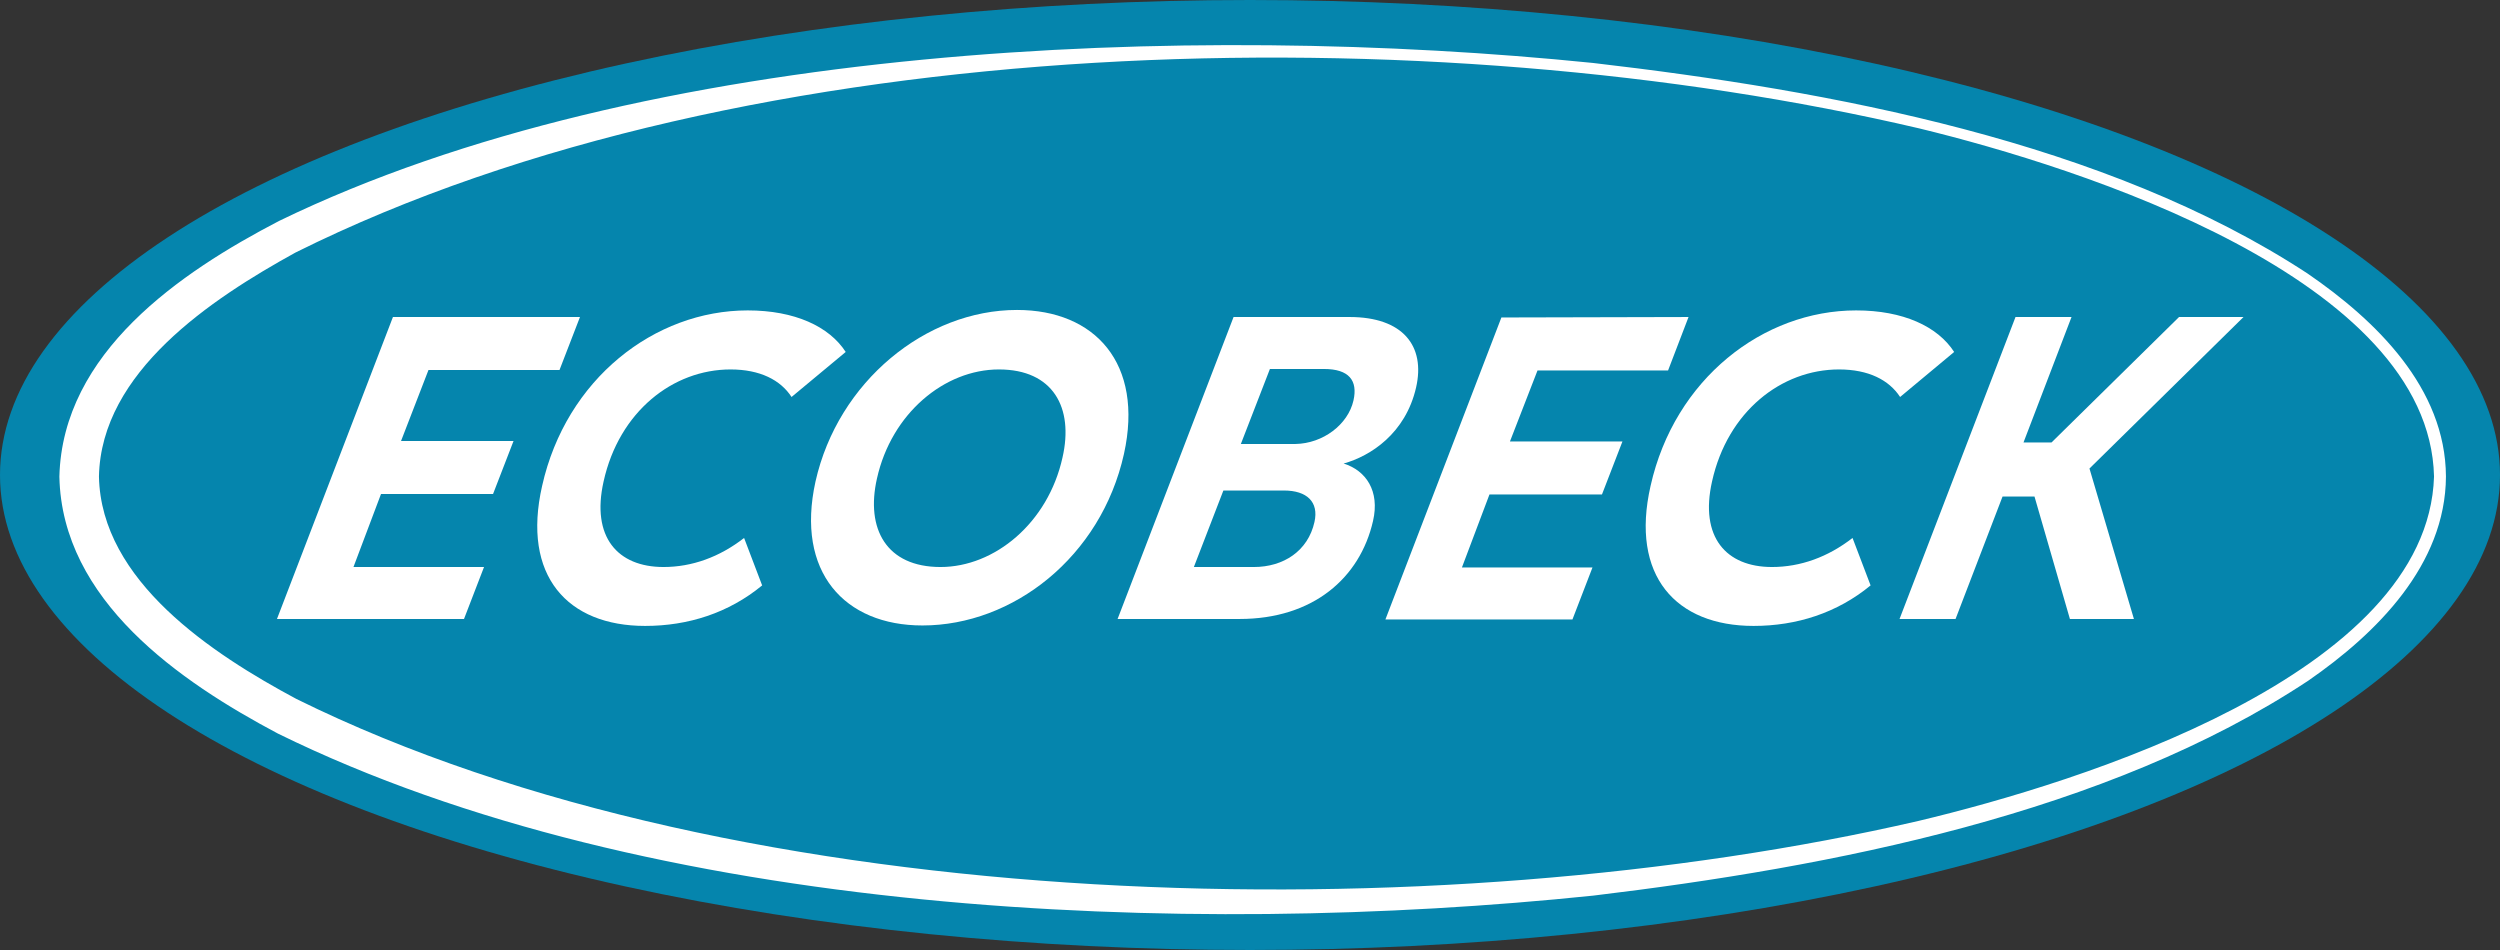
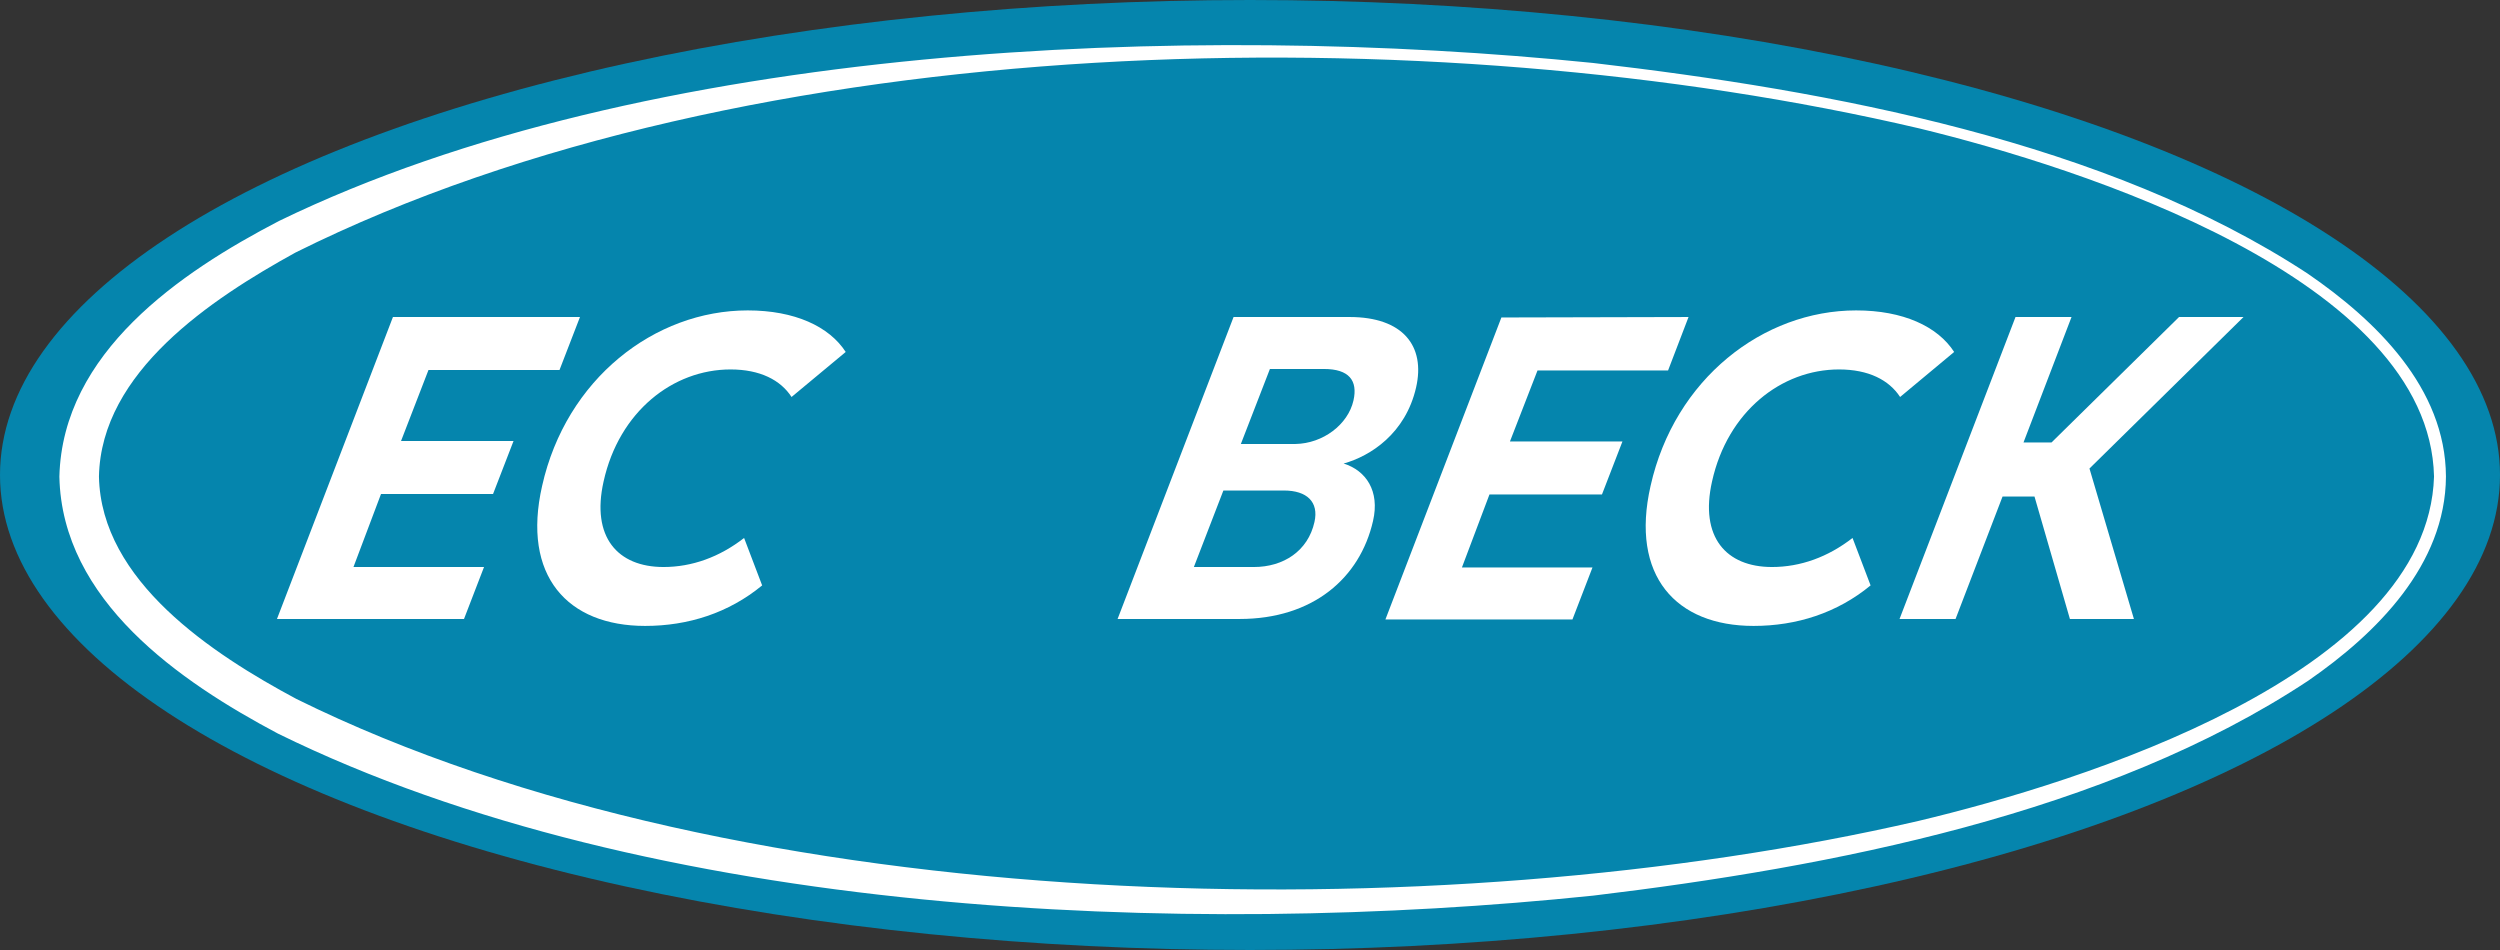
<svg xmlns="http://www.w3.org/2000/svg" version="1.1" id="Capa_1" x="0px" y="0px" viewBox="0 0 2160 820.8" style="enable-background:new 0 0 2160 820.8;" xml:space="preserve">
  <rect x="0" y="0" width="2160" height="820.8" fill="#333333" stroke="none" />
  <style type="text/css">
	.st0{fill:#0585AD;}
	.st1{fill:#FFFFFF;}
	
		.st2{display:none;fill:#FFFFFF;stroke:#FFFFFF;stroke-width:4.32;stroke-linecap:round;stroke-linejoin:round;stroke-miterlimit:10;}
</style>
  <g>
    <g id="Capa_2_00000173159581055881902600000010932622644213888447_">
      <ellipse class="st0" cx="1080" cy="410.4" rx="1080" ry="410.4" />
      <g>
        <path class="st0" d="M2108.2,411.7c0,202.6-454.5,367.2-1015.2,367.2S68.7,614.7,68.7,411.7s464-367.2,1024.7-367.2     S2108.2,209.1,2108.2,411.7z" />
        <path class="st1" d="M2113.3,411.7c-0.4,76.5-60,135.6-118.8,176.3c-174.1,115.3-412.6,161.1-617.8,185.8     c-353.4,36.7-813.9,18.6-1136.6-140c-84.7-44.9-186.6-114.9-188.8-222C54,304.6,155.5,235.4,241.1,190.9     C558.6,36.7,1028.2,19,1376.4,54.4c204.8,23.8,443.2,67.8,617.3,181.9C2052.9,276.9,2112.9,335.2,2113.3,411.7L2113.3,411.7z      M2103,411.7c-3.9-171.1-305.9-267-444.5-300.7C1236.8,12.1,647.1,22.9,255.3,218.2c-73,40.2-168,103.2-169.8,193.5     c1.7,90.3,98.1,153.4,170.6,192.2c385.3,190.5,986.3,201.3,1401.4,105.4C1796.7,676.1,2097.8,582.8,2103,411.7L2103,411.7z" />
      </g>
      <path class="st2" d="M1061,32c-374.1,0-995.3,121.8-995.3,375c0,283.8,676.1,382.3,995.3,382.3c-203.9,0-925.8-100.2-925.8-382.3    C135.6,144.7,901.6,32,1061,32z" />
    </g>
    <g id="Capa_3_00000017482065817373135780000004156637294020534975_">
      <g>
        <path class="st1" d="M501.1,273.9l-17.7,45.8H370.2L346.5,381h97.2L426,426.8h-96.8l-23.8,63.1h112.8l-17.3,44.9H239.3     l100.2-260.9L501.1,273.9L501.1,273.9z" />
        <path class="st1" d="M631.2,319.2c-49.7,0-96.3,36.3-109.7,96.8c-10.8,48,12.1,73.9,51.8,73.9c24.6,0,48.4-8.6,69.6-25.1l15.6,41     c-28.9,23.8-63.9,35-101.1,35c-67,0-106.7-43.2-89-121c20.7-92.4,97.2-151.6,177.6-151.6c40.6,0,70.4,13.8,84.7,35.9L683.9,343     C674.4,328.3,656.6,319.2,631.2,319.2z" />
-         <path class="st1" d="M797,540.4c-67.4,0-109.7-46.2-92.4-124.4c19.4-86.4,95.5-148.2,174.1-148.2c67.4,0,109.7,46.2,92.4,124.4     C951.3,481.2,875.2,540.4,797,540.4z M863.1,319.2c-47.1,0-92.9,38-105.4,94.2c-9.9,43.6,8.2,76.5,54.9,76.5s92.9-38,105.4-94.6     C927.9,352.1,909.8,319.2,863.1,319.2z" />
        <path class="st1" d="M1186.3,450.1c-11.2,49.2-51.8,84.7-115.3,84.7H966h-0.4l100.2-260.9h0.4c0.9,0,48,0,48,0h51.8     c46.2,0,65.7,25.1,57.5,60.9c-9.1,39.7-39.3,59.2-62.6,65.7C1180.2,406.5,1192.3,424.2,1186.3,450.1z M1135.7,451     c3.9-17.3-6.5-27.2-26.4-27.2h-52.3l-25.5,66.1h51.8C1108.9,489.9,1130.1,476.1,1135.7,451z M1169.4,346     c3.9-17.3-3.9-27.2-25.5-27.2h-46.7l-25.1,64.8h47.1C1143.1,383.2,1164.7,366.8,1169.4,346z" />
        <path class="st1" d="M1458.9,273.9l-17.7,46.2h-112.8l-23.8,61.3h97.2l-17.7,45.8h-97.2l-23.8,63.1h112.8l-17.3,44.9h-161.6     l100.2-260.9L1458.9,273.9L1458.9,273.9z" />
        <path class="st1" d="M1588.9,319.2c-49.7,0-96.3,36.3-109.7,96.8c-10.8,48,12.1,73.9,51.8,73.9c24.6,0,48.4-8.6,69.6-25.1     l15.6,41c-28.9,23.8-63.9,35-101.1,35c-67,0-106.7-43.2-89-121c20.7-92.4,97.2-151.6,177.6-151.6c40.6,0,70.4,13.8,84.7,35.9     l-46.7,38.9C1632.1,328.3,1614.4,319.2,1588.9,319.2z" />
        <path class="st1" d="M1805.3,404.8l38.4,130h-55.3L1757.8,429h-27.6l-40.6,105.8h-48.4l100.2-260.9h48.4l-41.5,108.4h24.2     l110.2-108.4h55.7L1805.3,404.8z" />
      </g>
    </g>
  </g>
</svg>